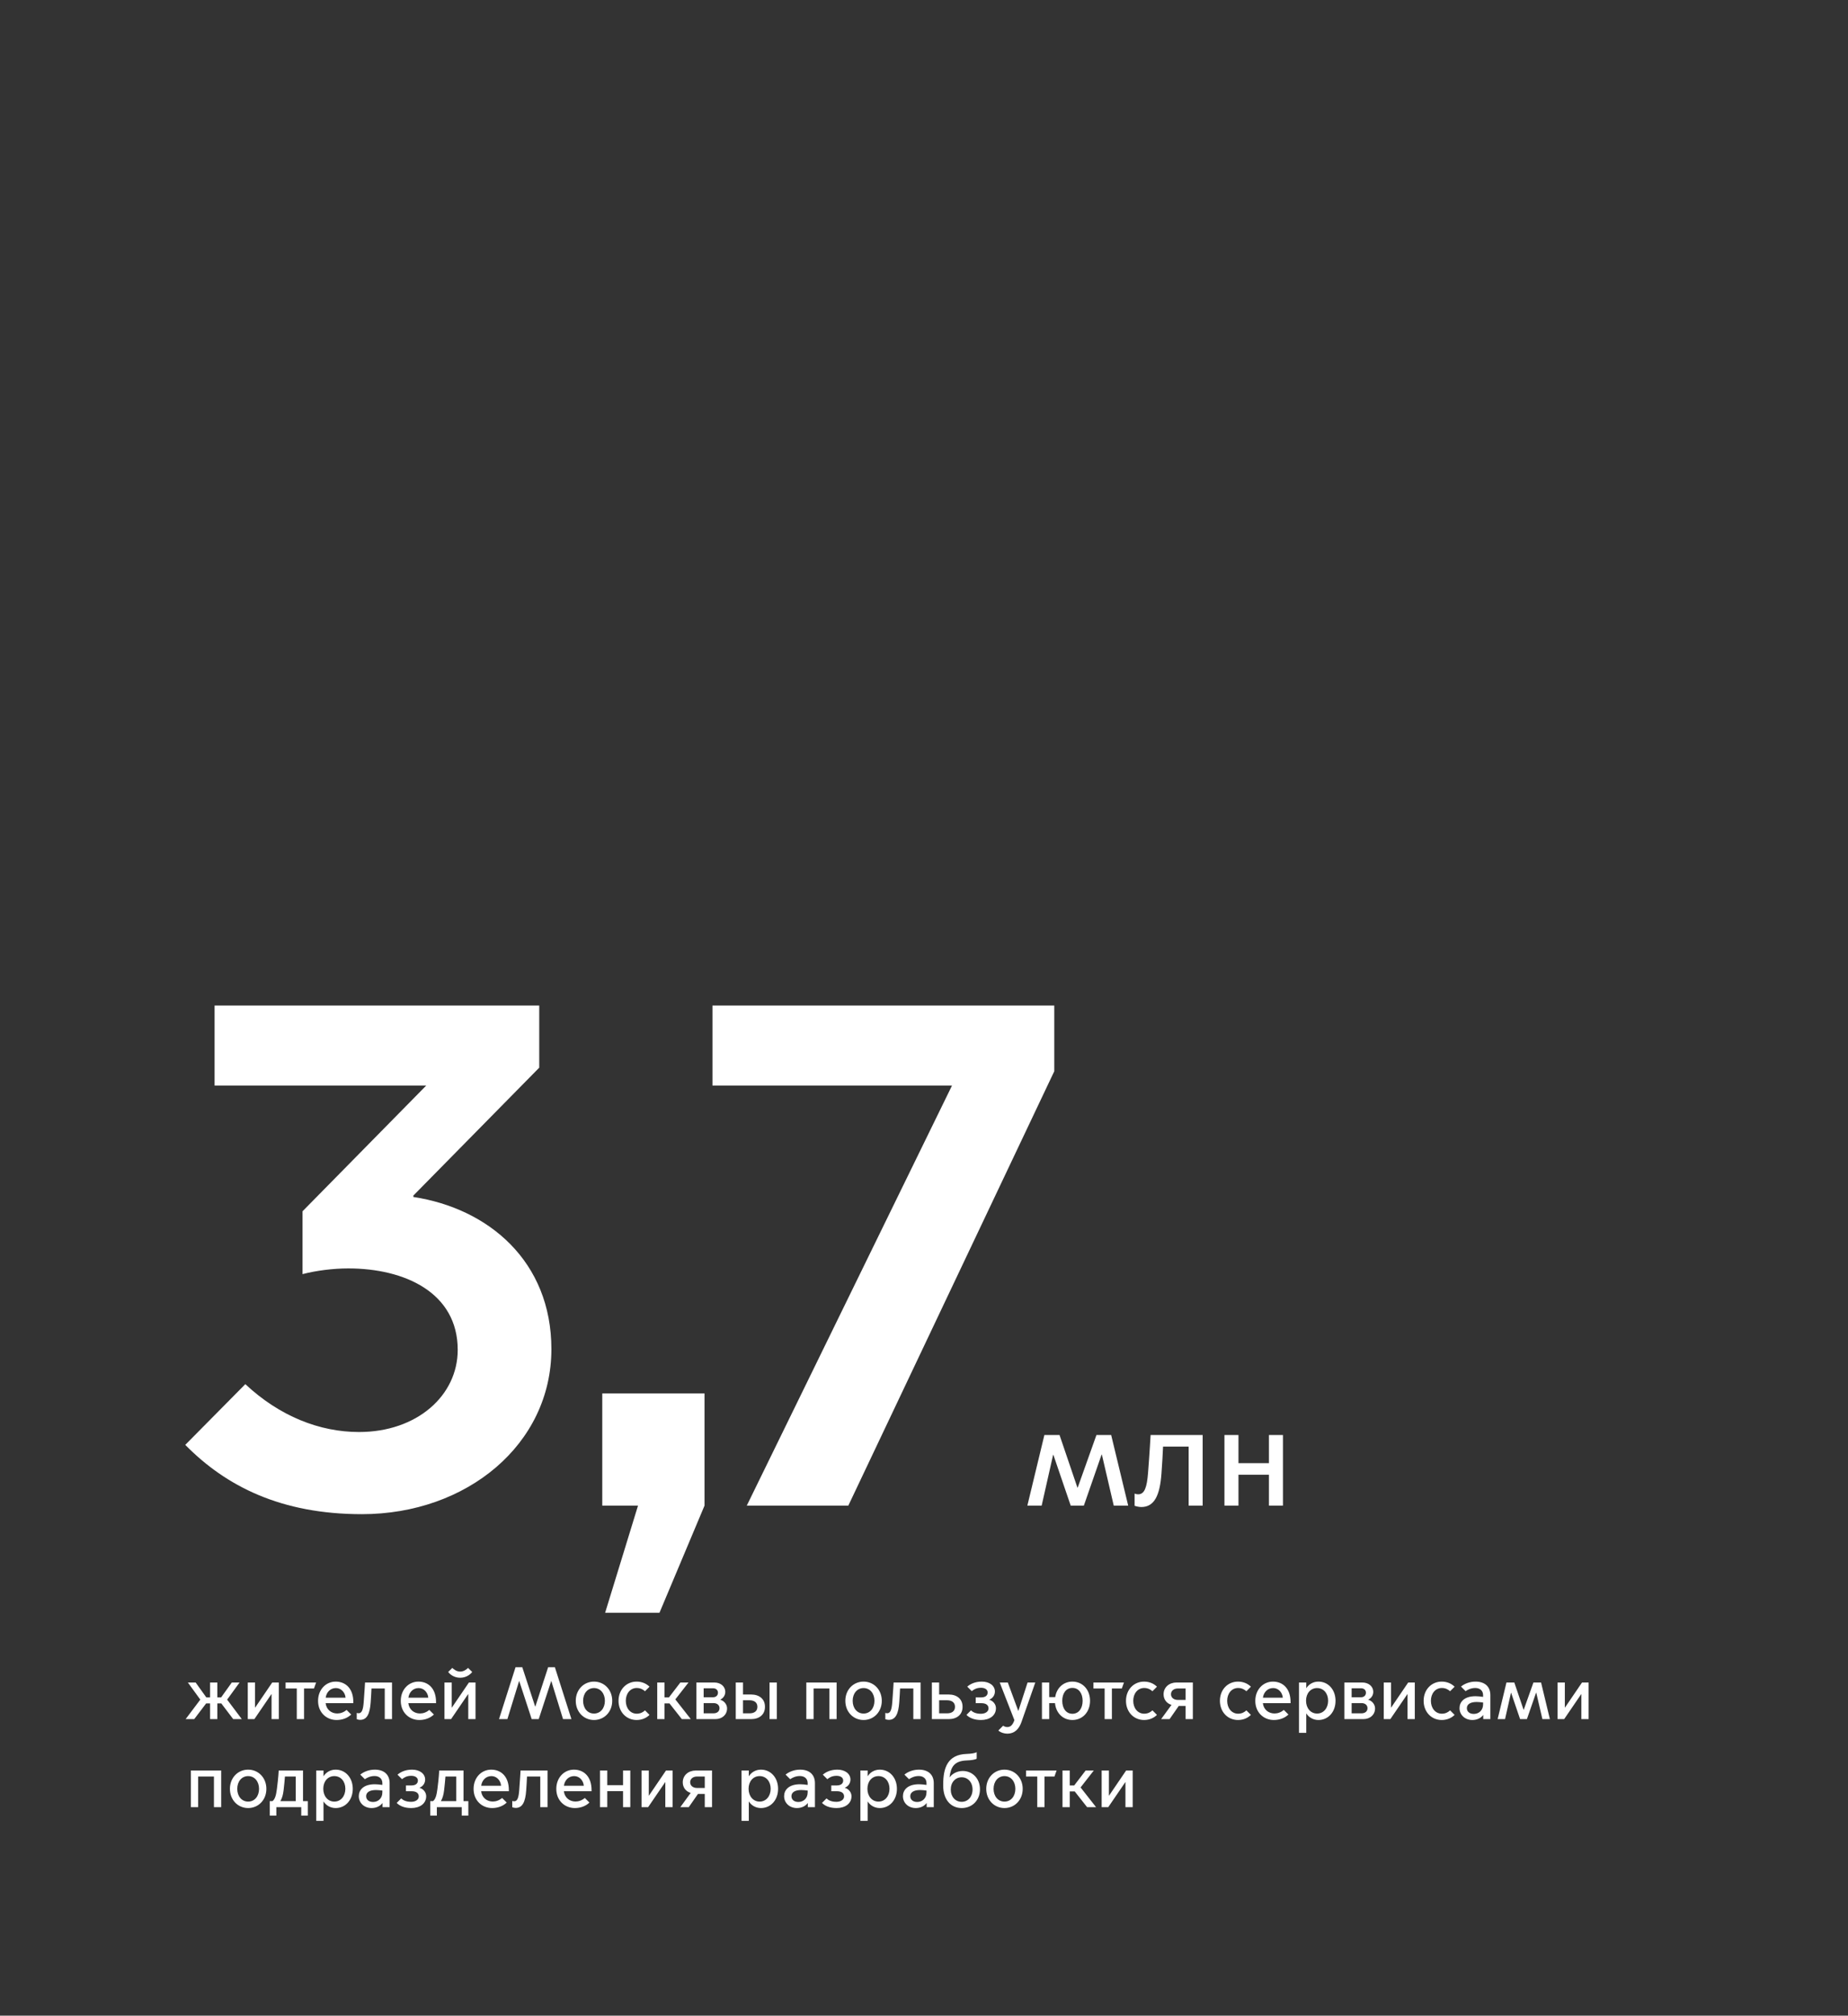
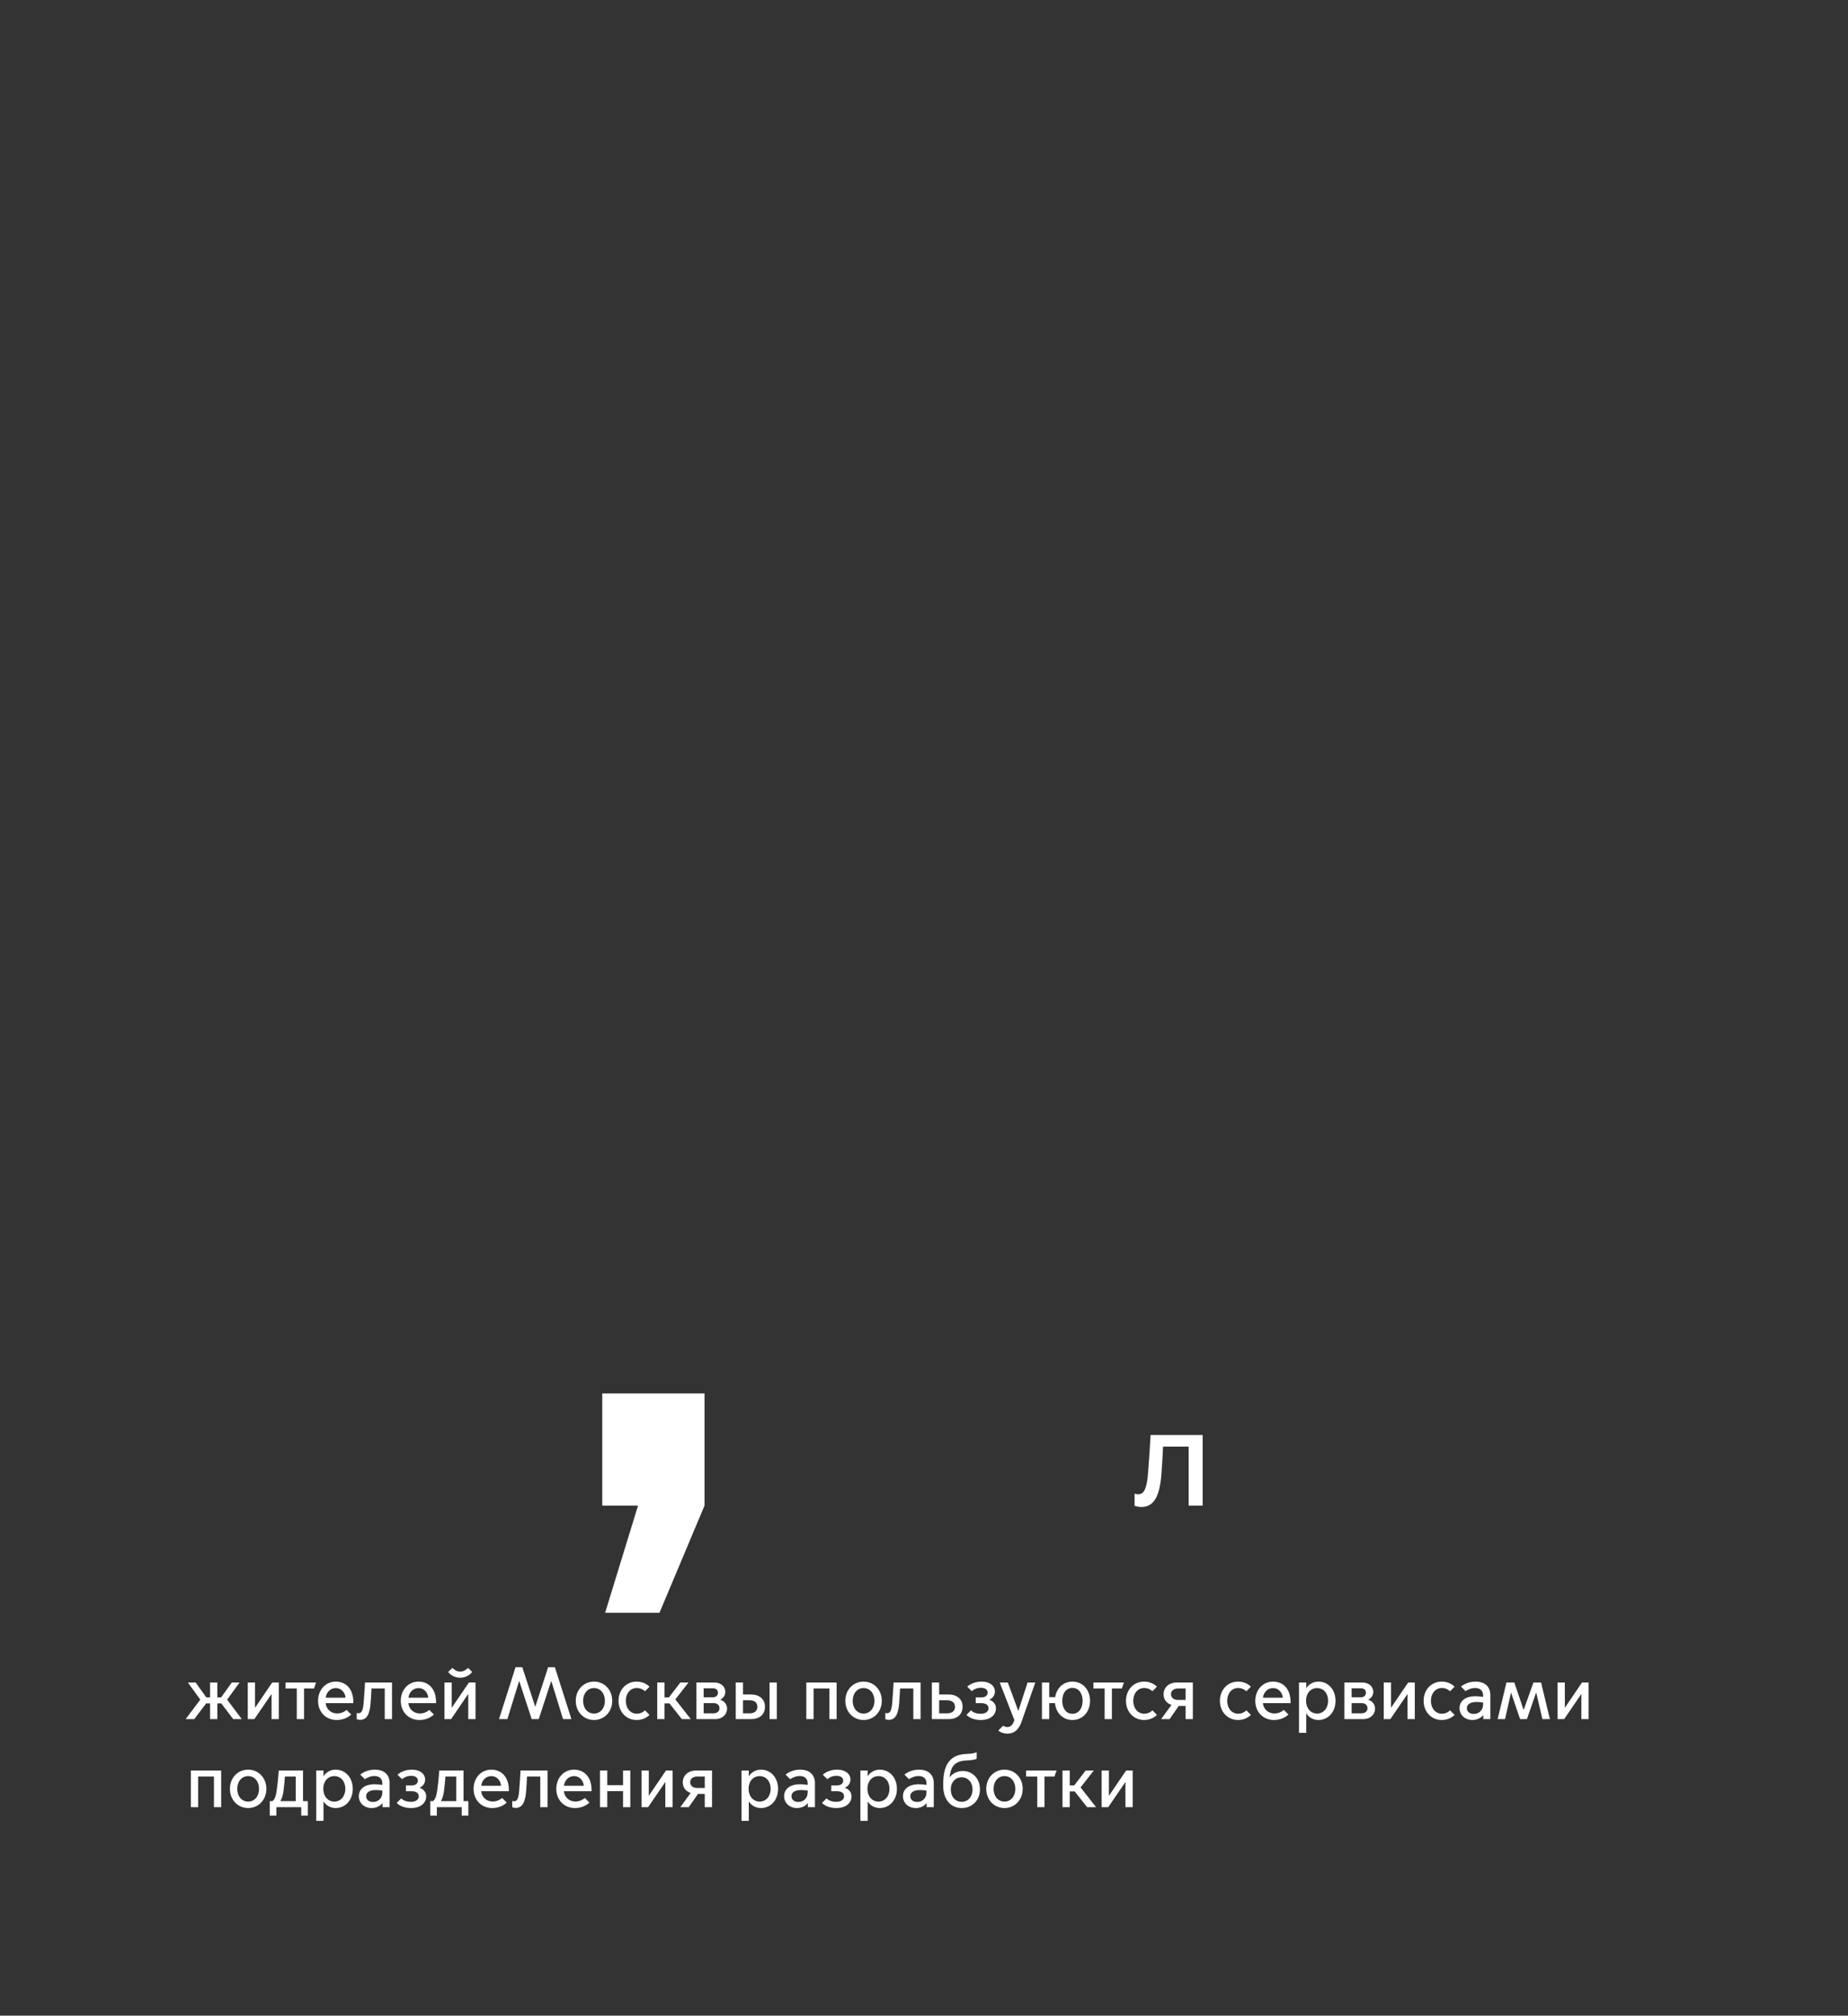
<svg xmlns="http://www.w3.org/2000/svg" width="399" height="435" viewBox="0 0 399 435" fill="none">
  <rect x="0" y="0" width="399" height="435" fill="#333333" stroke="none" />
  <path d="M40.08 371L43.248 366.792L40.56 363.096H42.24L44.544 366.312H45.36V363.096H46.928V366.312H47.744L50.048 363.096H51.728L49.04 366.792L52.208 371H50.352L47.776 367.608H46.928V371H45.36V367.608H44.512L41.936 371H40.08ZM53.497 371V363.096H55.065V368.504H55.097L58.777 363.096H60.201V371H58.633V365.608H58.601L54.921 371H53.497ZM64.078 371V364.392H61.662V363.096H68.254L67.79 364.392H65.646V371H64.078ZM72.672 371.192C70.496 371.192 68.672 369.576 68.672 367.064C68.672 364.6 70.384 362.904 72.48 362.904C74.528 362.904 76.288 364.296 76.288 367.336V367.56H70.304C70.48 368.984 71.568 369.784 72.816 369.784C73.504 369.784 74.208 369.544 74.832 369.016L75.824 370.008C75.024 370.776 73.904 371.192 72.672 371.192ZM70.32 366.376H74.608C74.528 365.304 73.712 364.296 72.528 364.296C71.28 364.296 70.464 365.256 70.32 366.376ZM77.774 371.16C77.454 371.16 77.086 371.048 77.022 371.016V369.656C77.07 369.672 77.23 369.736 77.422 369.736C78.142 369.736 78.398 368.952 78.526 367.352C78.702 365.16 78.814 363.096 78.814 363.096H84.638V371H83.07V364.392H80.206C80.174 365.16 80.11 366.328 80.03 367.4C79.854 369.832 79.246 371.16 77.774 371.16ZM90.531 371.192C88.355 371.192 86.531 369.576 86.531 367.064C86.531 364.6 88.243 362.904 90.339 362.904C92.387 362.904 94.147 364.296 94.147 367.336V367.56H88.163C88.339 368.984 89.427 369.784 90.675 369.784C91.363 369.784 92.067 369.544 92.691 369.016L93.683 370.008C92.883 370.776 91.763 371.192 90.531 371.192ZM88.179 366.376H92.467C92.387 365.304 91.571 364.296 90.387 364.296C89.139 364.296 88.323 365.256 88.179 366.376ZM99.358 362.072C97.982 362.072 97.086 361.272 96.766 360.824L97.662 359.944C97.95 360.264 98.606 360.744 99.358 360.744C100.11 360.744 100.766 360.264 101.054 359.944L101.95 360.824C101.63 361.272 100.734 362.072 99.358 362.072ZM95.966 371V363.096H97.534V368.504H97.566L101.246 363.096H102.67V371H101.102V365.608H101.07L97.39 371H95.966ZM109.549 371H107.741L111.309 359.8H112.765L115.549 368.296H115.581L118.349 359.8H119.805L123.373 371H121.565L119.037 362.792H119.005L116.317 371H114.797L112.109 362.792H112.077L109.549 371ZM128.249 371.192C126.057 371.192 124.313 369.464 124.313 367.048C124.313 364.632 126.057 362.904 128.249 362.904C130.441 362.904 132.185 364.632 132.185 367.048C132.185 369.464 130.441 371.192 128.249 371.192ZM128.249 369.8C129.641 369.8 130.601 368.648 130.601 367.048C130.601 365.464 129.641 364.296 128.249 364.296C126.857 364.296 125.897 365.464 125.897 367.048C125.897 368.648 126.857 369.8 128.249 369.8ZM137.451 371.192C135.243 371.192 133.547 369.464 133.547 367.048C133.547 364.632 135.243 362.904 137.451 362.904C138.683 362.904 139.627 363.4 140.235 364.008L139.259 364.984C138.891 364.648 138.315 364.28 137.483 364.28C136.075 364.28 135.115 365.48 135.115 367.048C135.115 368.632 136.075 369.832 137.483 369.832C138.315 369.832 138.891 369.464 139.259 369.112L140.235 370.088C139.627 370.696 138.683 371.192 137.451 371.192ZM141.904 371V363.096H143.472V366.312H144.432L146.896 363.096H148.656L145.808 366.744L149.152 371H147.216L144.544 367.608H143.472V371H141.904ZM154.437 371H150.357V363.096H154.197C155.669 363.096 156.597 364.008 156.597 365.112C156.597 365.848 156.181 366.472 155.525 366.792V366.824C156.389 367.08 156.981 367.864 156.981 368.68C156.981 370.04 155.941 371 154.437 371ZM151.925 366.28H153.973C154.549 366.28 155.013 365.912 155.013 365.304C155.013 364.696 154.549 364.344 153.973 364.344H151.925V366.28ZM151.925 369.752H154.053C154.773 369.752 155.349 369.368 155.349 368.648C155.349 367.928 154.773 367.544 154.053 367.544H151.925V369.752ZM166.153 371V363.096H167.721V371H166.153ZM158.857 363.096H160.425V365.688H162.185C163.913 365.688 165.177 366.648 165.161 368.344C165.177 370.04 163.913 371 162.185 371H158.857V363.096ZM160.425 369.752H161.865C162.729 369.752 163.529 369.368 163.529 368.344C163.529 367.32 162.729 366.936 161.865 366.936H160.425V369.752ZM174.091 371V363.096H180.635V371H179.067V364.392H175.659V371H174.091ZM186.452 371.192C184.26 371.192 182.516 369.464 182.516 367.048C182.516 364.632 184.26 362.904 186.452 362.904C188.644 362.904 190.388 364.632 190.388 367.048C190.388 369.464 188.644 371.192 186.452 371.192ZM186.452 369.8C187.844 369.8 188.804 368.648 188.804 367.048C188.804 365.464 187.844 364.296 186.452 364.296C185.06 364.296 184.1 365.464 184.1 367.048C184.1 368.648 185.06 369.8 186.452 369.8ZM191.899 371.16C191.579 371.16 191.211 371.048 191.147 371.016V369.656C191.195 369.672 191.355 369.736 191.547 369.736C192.267 369.736 192.523 368.952 192.651 367.352C192.827 365.16 192.939 363.096 192.939 363.096H198.763V371H197.195V364.392H194.331C194.299 365.16 194.235 366.328 194.155 367.4C193.979 369.832 193.371 371.16 191.899 371.16ZM201.2 363.096H202.768V365.688H204.848C206.576 365.688 207.84 366.648 207.824 368.344C207.84 370.04 206.576 371 204.848 371H201.2V363.096ZM202.768 369.752H204.528C205.392 369.752 206.192 369.368 206.192 368.344C206.192 367.32 205.392 366.936 204.528 366.936H202.768V369.752ZM211.818 371.192C210.25 371.192 209.274 370.696 208.666 370.088L209.642 369.112C210.01 369.464 210.634 369.848 211.77 369.848C212.842 369.848 213.434 369.304 213.434 368.696C213.434 368.072 213.018 367.56 211.866 367.56H210.666V366.312H211.866C212.666 366.312 213.242 365.96 213.242 365.256C213.242 364.568 212.586 364.232 211.802 364.232C210.826 364.232 210.202 364.632 209.818 364.968L208.842 363.992C209.466 363.448 210.474 362.904 211.994 362.904C213.61 362.904 214.81 363.768 214.81 365.048C214.81 365.848 214.314 366.52 213.61 366.792V366.824C214.458 367.08 215.034 367.832 215.034 368.648C215.034 370.216 213.69 371.192 211.818 371.192ZM217.465 374.136C216.873 374.136 216.121 373.944 215.545 373.464L216.585 372.424C216.841 372.6 217.145 372.712 217.465 372.712C218.089 372.712 218.601 372.408 219.017 371.224L215.849 363.096H217.593L219.849 369.208H219.881L221.865 363.096H223.529L220.537 371.64C220.041 373.048 219.145 374.136 217.465 374.136ZM231.542 371.192C229.51 371.192 227.99 369.704 227.782 367.544H226.534V371H224.966V363.096H226.534V366.248H227.83C228.134 364.264 229.606 362.904 231.542 362.904C233.734 362.904 235.35 364.632 235.35 367.048C235.35 369.464 233.734 371.192 231.542 371.192ZM231.542 369.848C232.934 369.848 233.75 368.648 233.75 367.048C233.75 365.464 232.934 364.264 231.542 364.264C230.15 364.264 229.35 365.464 229.35 367.048C229.35 368.648 230.15 369.848 231.542 369.848ZM238.5 371V364.392H236.084V363.096H242.676L242.212 364.392H240.068V371H238.5ZM247.014 371.192C244.806 371.192 243.11 369.464 243.11 367.048C243.11 364.632 244.806 362.904 247.014 362.904C248.246 362.904 249.19 363.4 249.798 364.008L248.822 364.984C248.454 364.648 247.878 364.28 247.046 364.28C245.638 364.28 244.678 365.48 244.678 367.048C244.678 368.632 245.638 369.832 247.046 369.832C247.878 369.832 248.454 369.464 248.822 369.112L249.798 370.088C249.19 370.696 248.246 371.192 247.014 371.192ZM250.698 371L252.938 367.928C251.866 367.608 251.226 366.728 251.226 365.64C251.226 364.104 252.474 363.096 254.01 363.096H257.546V371H255.978V368.152H254.506L252.522 371H250.698ZM255.978 366.856V364.392H254.282C253.498 364.392 252.826 364.84 252.826 365.624C252.826 366.408 253.498 366.856 254.282 366.856H255.978ZM267.295 371.192C265.087 371.192 263.391 369.464 263.391 367.048C263.391 364.632 265.087 362.904 267.295 362.904C268.527 362.904 269.471 363.4 270.079 364.008L269.103 364.984C268.735 364.648 268.159 364.28 267.327 364.28C265.919 364.28 264.959 365.48 264.959 367.048C264.959 368.632 265.919 369.832 267.327 369.832C268.159 369.832 268.735 369.464 269.103 369.112L270.079 370.088C269.471 370.696 268.527 371.192 267.295 371.192ZM275.031 371.192C272.855 371.192 271.031 369.576 271.031 367.064C271.031 364.6 272.743 362.904 274.839 362.904C276.887 362.904 278.647 364.296 278.647 367.336V367.56H272.663C272.839 368.984 273.927 369.784 275.175 369.784C275.863 369.784 276.567 369.544 277.191 369.016L278.183 370.008C277.383 370.776 276.263 371.192 275.031 371.192ZM272.679 366.376H276.967C276.887 365.304 276.071 364.296 274.887 364.296C273.639 364.296 272.823 365.256 272.679 366.376ZM282.034 369.8V373.96H280.466V363.096H282.034V364.296H282.066C282.562 363.512 283.49 362.904 284.658 362.904C286.77 362.904 288.354 364.632 288.354 367.048C288.354 369.464 286.77 371.192 284.658 371.192C283.49 371.192 282.562 370.584 282.066 369.8H282.034ZM281.986 367.032C281.986 368.616 282.962 369.8 284.37 369.8C285.778 369.8 286.754 368.616 286.754 367.032C286.754 365.448 285.778 364.296 284.37 364.296C282.962 364.296 281.986 365.448 281.986 367.032ZM294.343 371H290.263V363.096H294.103C295.575 363.096 296.503 364.008 296.503 365.112C296.503 365.848 296.087 366.472 295.431 366.792V366.824C296.295 367.08 296.887 367.864 296.887 368.68C296.887 370.04 295.847 371 294.343 371ZM291.831 366.28H293.879C294.455 366.28 294.919 365.912 294.919 365.304C294.919 364.696 294.455 364.344 293.879 364.344H291.831V366.28ZM291.831 369.752H293.959C294.679 369.752 295.255 369.368 295.255 368.648C295.255 367.928 294.679 367.544 293.959 367.544H291.831V369.752ZM298.763 371V363.096H300.331V368.504H300.363L304.043 363.096H305.467V371H303.899V365.608H303.867L300.187 371H298.763ZM311.28 371.192C309.072 371.192 307.376 369.464 307.376 367.048C307.376 364.632 309.072 362.904 311.28 362.904C312.512 362.904 313.456 363.4 314.064 364.008L313.088 364.984C312.72 364.648 312.144 364.28 311.312 364.28C309.904 364.28 308.944 365.48 308.944 367.048C308.944 368.632 309.904 369.832 311.312 369.832C312.144 369.832 312.72 369.464 313.088 369.112L314.064 370.088C313.456 370.696 312.512 371.192 311.28 371.192ZM317.892 371.192C316.276 371.192 315.124 370.072 315.124 368.632C315.124 367.32 316.1 366.056 318.596 366.056C319.044 366.056 319.668 366.12 320.212 366.2V365.816C320.212 364.84 319.508 364.28 318.532 364.28C317.588 364.28 316.868 364.664 316.436 364.968L315.444 363.976C316.212 363.336 317.364 362.904 318.58 362.904C320.58 362.904 321.78 363.976 321.78 365.816V371H320.244V370.136H320.212C319.732 370.776 318.9 371.192 317.892 371.192ZM318.212 369.88C319.284 369.88 320.212 369.112 320.212 367.816V367.416C319.748 367.352 319.188 367.304 318.82 367.304C317.444 367.304 316.708 367.816 316.708 368.632C316.708 369.304 317.204 369.88 318.212 369.88ZM323.354 371L325.258 363.096H326.954L328.954 368.984H328.986L331.082 363.096H332.73L334.634 371H333.018L331.69 365.288H331.658L329.674 371H328.202L326.266 365.32H326.234L324.954 371H323.354ZM336.294 371V363.096H337.862V368.504H337.894L341.574 363.096H342.998V371H341.43V365.608H341.398L337.718 371H336.294ZM41.216 390V382.096H47.76V390H46.192V383.392H42.784V390H41.216ZM53.577 390.192C51.385 390.192 49.641 388.464 49.641 386.048C49.641 383.632 51.385 381.904 53.577 381.904C55.769 381.904 57.513 383.632 57.513 386.048C57.513 388.464 55.769 390.192 53.577 390.192ZM53.577 388.8C54.969 388.8 55.929 387.648 55.929 386.048C55.929 384.464 54.969 383.296 53.577 383.296C52.185 383.296 51.225 384.464 51.225 386.048C51.225 387.648 52.185 388.8 53.577 388.8ZM58.24 391.824V388.704H58.816C59.36 388.336 59.616 387.408 59.776 386.144C60.096 383.728 60.176 382.096 60.176 382.096H65.424V388.704H66.464V391.824H65.04V390H59.664V391.824H58.24ZM60.544 388.672V388.704H63.856V383.392H61.52C61.456 384.112 61.376 385.2 61.232 386.336C61.12 387.312 60.896 388.096 60.544 388.672ZM69.847 388.8V392.96H68.278V382.096H69.847V383.296H69.879C70.374 382.512 71.302 381.904 72.471 381.904C74.582 381.904 76.166 383.632 76.166 386.048C76.166 388.464 74.582 390.192 72.471 390.192C71.302 390.192 70.374 389.584 69.879 388.8H69.847ZM69.799 386.032C69.799 387.616 70.775 388.8 72.183 388.8C73.591 388.8 74.567 387.616 74.567 386.032C74.567 384.448 73.591 383.296 72.183 383.296C70.775 383.296 69.799 384.448 69.799 386.032ZM80.235 390.192C78.619 390.192 77.467 389.072 77.467 387.632C77.467 386.32 78.443 385.056 80.939 385.056C81.387 385.056 82.011 385.12 82.555 385.2V384.816C82.555 383.84 81.851 383.28 80.875 383.28C79.931 383.28 79.211 383.664 78.779 383.968L77.787 382.976C78.555 382.336 79.707 381.904 80.923 381.904C82.923 381.904 84.123 382.976 84.123 384.816V390H82.587V389.136H82.555C82.075 389.776 81.243 390.192 80.235 390.192ZM80.555 388.88C81.627 388.88 82.555 388.112 82.555 386.816V386.416C82.091 386.352 81.531 386.304 81.163 386.304C79.787 386.304 79.051 386.816 79.051 387.632C79.051 388.304 79.547 388.88 80.555 388.88ZM88.802 390.192C87.234 390.192 86.258 389.696 85.65 389.088L86.626 388.112C86.994 388.464 87.618 388.848 88.754 388.848C89.826 388.848 90.418 388.304 90.418 387.696C90.418 387.072 90.002 386.56 88.85 386.56H87.65V385.312H88.85C89.65 385.312 90.226 384.96 90.226 384.256C90.226 383.568 89.57 383.232 88.786 383.232C87.81 383.232 87.186 383.632 86.802 383.968L85.826 382.992C86.45 382.448 87.458 381.904 88.978 381.904C90.594 381.904 91.794 382.768 91.794 384.048C91.794 384.848 91.298 385.52 90.594 385.792V385.824C91.442 386.08 92.018 386.832 92.018 387.648C92.018 389.216 90.674 390.192 88.802 390.192ZM92.896 391.824V388.704H93.472C94.016 388.336 94.272 387.408 94.432 386.144C94.752 383.728 94.832 382.096 94.832 382.096H100.08V388.704H101.12V391.824H99.696V390H94.32V391.824H92.896ZM95.2 388.672V388.704H98.512V383.392H96.176C96.112 384.112 96.032 385.2 95.888 386.336C95.776 387.312 95.552 388.096 95.2 388.672ZM106.25 390.192C104.074 390.192 102.25 388.576 102.25 386.064C102.25 383.6 103.962 381.904 106.058 381.904C108.106 381.904 109.866 383.296 109.866 386.336V386.56H103.882C104.058 387.984 105.146 388.784 106.394 388.784C107.082 388.784 107.786 388.544 108.41 388.016L109.402 389.008C108.602 389.776 107.482 390.192 106.25 390.192ZM103.898 385.376H108.186C108.106 384.304 107.29 383.296 106.106 383.296C104.858 383.296 104.042 384.256 103.898 385.376ZM111.352 390.16C111.032 390.16 110.664 390.048 110.6 390.016V388.656C110.648 388.672 110.808 388.736 111 388.736C111.72 388.736 111.976 387.952 112.104 386.352C112.28 384.16 112.392 382.096 112.392 382.096H118.216V390H116.648V383.392H113.784C113.752 384.16 113.688 385.328 113.608 386.4C113.432 388.832 112.824 390.16 111.352 390.16ZM124.11 390.192C121.934 390.192 120.11 388.576 120.11 386.064C120.11 383.6 121.822 381.904 123.918 381.904C125.966 381.904 127.726 383.296 127.726 386.336V386.56H121.742C121.918 387.984 123.006 388.784 124.254 388.784C124.942 388.784 125.646 388.544 126.27 388.016L127.262 389.008C126.462 389.776 125.342 390.192 124.11 390.192ZM121.758 385.376H126.046C125.966 384.304 125.15 383.296 123.966 383.296C122.718 383.296 121.902 384.256 121.758 385.376ZM129.544 390V382.096H131.112V385.248H134.52V382.096H136.088V390H134.52V386.544H131.112V390H129.544ZM138.513 390V382.096H140.081V387.504H140.113L143.793 382.096H145.217V390H143.649V384.608H143.617L139.937 390H138.513ZM146.886 390L149.126 386.928C148.054 386.608 147.414 385.728 147.414 384.64C147.414 383.104 148.662 382.096 150.198 382.096H153.734V390H152.166V387.152H150.694L148.71 390H146.886ZM152.166 385.856V383.392H150.47C149.686 383.392 149.014 383.84 149.014 384.624C149.014 385.408 149.686 385.856 150.47 385.856H152.166ZM161.675 388.8V392.96H160.107V382.096H161.675V383.296H161.707C162.203 382.512 163.131 381.904 164.299 381.904C166.411 381.904 167.995 383.632 167.995 386.048C167.995 388.464 166.411 390.192 164.299 390.192C163.131 390.192 162.203 389.584 161.707 388.8H161.675ZM161.627 386.032C161.627 387.616 162.603 388.8 164.011 388.8C165.419 388.8 166.395 387.616 166.395 386.032C166.395 384.448 165.419 383.296 164.011 383.296C162.603 383.296 161.627 384.448 161.627 386.032ZM172.064 390.192C170.448 390.192 169.296 389.072 169.296 387.632C169.296 386.32 170.272 385.056 172.768 385.056C173.216 385.056 173.84 385.12 174.384 385.2V384.816C174.384 383.84 173.68 383.28 172.704 383.28C171.76 383.28 171.039 383.664 170.608 383.968L169.616 382.976C170.384 382.336 171.536 381.904 172.752 381.904C174.752 381.904 175.952 382.976 175.952 384.816V390H174.416V389.136H174.384C173.904 389.776 173.072 390.192 172.064 390.192ZM172.384 388.88C173.456 388.88 174.384 388.112 174.384 386.816V386.416C173.92 386.352 173.36 386.304 172.992 386.304C171.616 386.304 170.88 386.816 170.88 387.632C170.88 388.304 171.376 388.88 172.384 388.88ZM180.63 390.192C179.062 390.192 178.086 389.696 177.478 389.088L178.454 388.112C178.822 388.464 179.446 388.848 180.582 388.848C181.654 388.848 182.246 388.304 182.246 387.696C182.246 387.072 181.83 386.56 180.678 386.56H179.478V385.312H180.678C181.478 385.312 182.054 384.96 182.054 384.256C182.054 383.568 181.398 383.232 180.614 383.232C179.638 383.232 179.014 383.632 178.63 383.968L177.654 382.992C178.278 382.448 179.286 381.904 180.806 381.904C182.422 381.904 183.622 382.768 183.622 384.048C183.622 384.848 183.126 385.52 182.422 385.792V385.824C183.27 386.08 183.846 386.832 183.846 387.648C183.846 389.216 182.502 390.192 180.63 390.192ZM187.331 388.8V392.96H185.763V382.096H187.331V383.296H187.363C187.859 382.512 188.787 381.904 189.955 381.904C192.067 381.904 193.651 383.632 193.651 386.048C193.651 388.464 192.067 390.192 189.955 390.192C188.787 390.192 187.859 389.584 187.363 388.8H187.331ZM187.283 386.032C187.283 387.616 188.259 388.8 189.667 388.8C191.075 388.8 192.051 387.616 192.051 386.032C192.051 384.448 191.075 383.296 189.667 383.296C188.259 383.296 187.283 384.448 187.283 386.032ZM197.72 390.192C196.104 390.192 194.952 389.072 194.952 387.632C194.952 386.32 195.928 385.056 198.424 385.056C198.872 385.056 199.496 385.12 200.04 385.2V384.816C200.04 383.84 199.336 383.28 198.36 383.28C197.416 383.28 196.696 383.664 196.264 383.968L195.272 382.976C196.04 382.336 197.192 381.904 198.408 381.904C200.408 381.904 201.608 382.976 201.608 384.816V390H200.072V389.136H200.04C199.56 389.776 198.728 390.192 197.72 390.192ZM198.04 388.88C199.112 388.88 200.04 388.112 200.04 386.816V386.416C199.576 386.352 199.016 386.304 198.648 386.304C197.272 386.304 196.536 386.816 196.536 387.632C196.536 388.304 197.032 388.88 198.04 388.88ZM207.646 390.192C205.294 390.192 203.646 388.384 203.646 385.376V385.12C203.646 381.616 204.526 378.64 208.718 378.512C209.726 378.48 210.574 378.336 210.878 378.128V379.536C210.574 379.744 209.726 379.888 208.718 379.92C206.014 380.016 205.278 381.36 205.022 383.536H205.054C205.598 382.784 206.654 382.192 207.87 382.192C209.886 382.192 211.582 383.744 211.582 386.144C211.582 388.56 209.854 390.192 207.646 390.192ZM207.63 388.848C208.974 388.848 209.982 387.776 209.982 386.192C209.982 384.624 208.974 383.552 207.63 383.552C206.286 383.552 205.278 384.624 205.278 386.192C205.278 387.776 206.286 388.848 207.63 388.848ZM216.874 390.192C214.682 390.192 212.938 388.464 212.938 386.048C212.938 383.632 214.682 381.904 216.874 381.904C219.066 381.904 220.81 383.632 220.81 386.048C220.81 388.464 219.066 390.192 216.874 390.192ZM216.874 388.8C218.266 388.8 219.226 387.648 219.226 386.048C219.226 384.464 218.266 383.296 216.874 383.296C215.482 383.296 214.522 384.464 214.522 386.048C214.522 387.648 215.482 388.8 216.874 388.8ZM223.953 390V383.392H221.537V382.096H228.129L227.665 383.392H225.521V390H223.953ZM229.404 390V382.096H230.972V385.312H231.932L234.396 382.096H236.156L233.308 385.744L236.652 390H234.716L232.044 386.608H230.972V390H229.404ZM237.857 390V382.096H239.425V387.504H239.457L243.137 382.096H244.561V390H242.993V384.608H242.961L239.281 390H237.857Z" fill="white" />
-   <path d="M221.817 324.921L225.491 309.689H228.764L232.624 321.036H232.686L236.731 309.689H239.912L243.586 324.921H240.468L237.905 313.913H237.843L234.014 324.921H231.173L227.437 313.975H227.375L224.904 324.921H221.817Z" fill="white" />
  <path d="M246.419 325.229C245.802 325.229 245.091 325.014 244.968 324.952V322.331C245.061 322.362 245.369 322.485 245.74 322.485C247.129 322.485 247.624 320.974 247.871 317.891C248.21 313.666 248.426 309.689 248.426 309.689H259.666V324.921H256.64V312.186H251.113C251.051 313.666 250.928 315.917 250.773 317.983C250.434 322.67 249.26 325.229 246.419 325.229Z" fill="white" />
-   <path d="M264.37 324.921V309.689H267.397V315.763H273.974V309.689H277V324.921H273.974V318.261H267.397V324.921H264.37Z" fill="white" />
-   <path d="M78.136 326.771C60.689 326.771 48.801 320.758 40 311.816L52.969 298.712C60.38 305.649 69.026 309.041 77.518 309.041C90.024 309.041 98.825 301.178 98.825 291.311C98.825 278.978 87.4 273.736 75.202 273.736C71.96 273.736 68.254 274.198 65.321 274.969V261.402L92.031 234.267H46.33V217H116.426V230.413L89.252 258.01V258.318C105.464 260.785 119.051 272.194 119.051 291.157C119.051 311.662 100.832 326.771 78.136 326.771Z" fill="white" />
-   <path d="M130.653 348.047L137.755 324.921H130.036V300.716H152.114V324.921L142.387 348.047H130.653Z" fill="white" />
-   <path d="M161.238 324.921L205.55 234.267H153.827V217H227.628V231.184L183.162 324.921H161.238Z" fill="white" />
+   <path d="M130.653 348.047L137.755 324.921H130.036V300.716H152.114V324.921L142.387 348.047H130.653" fill="white" />
</svg>